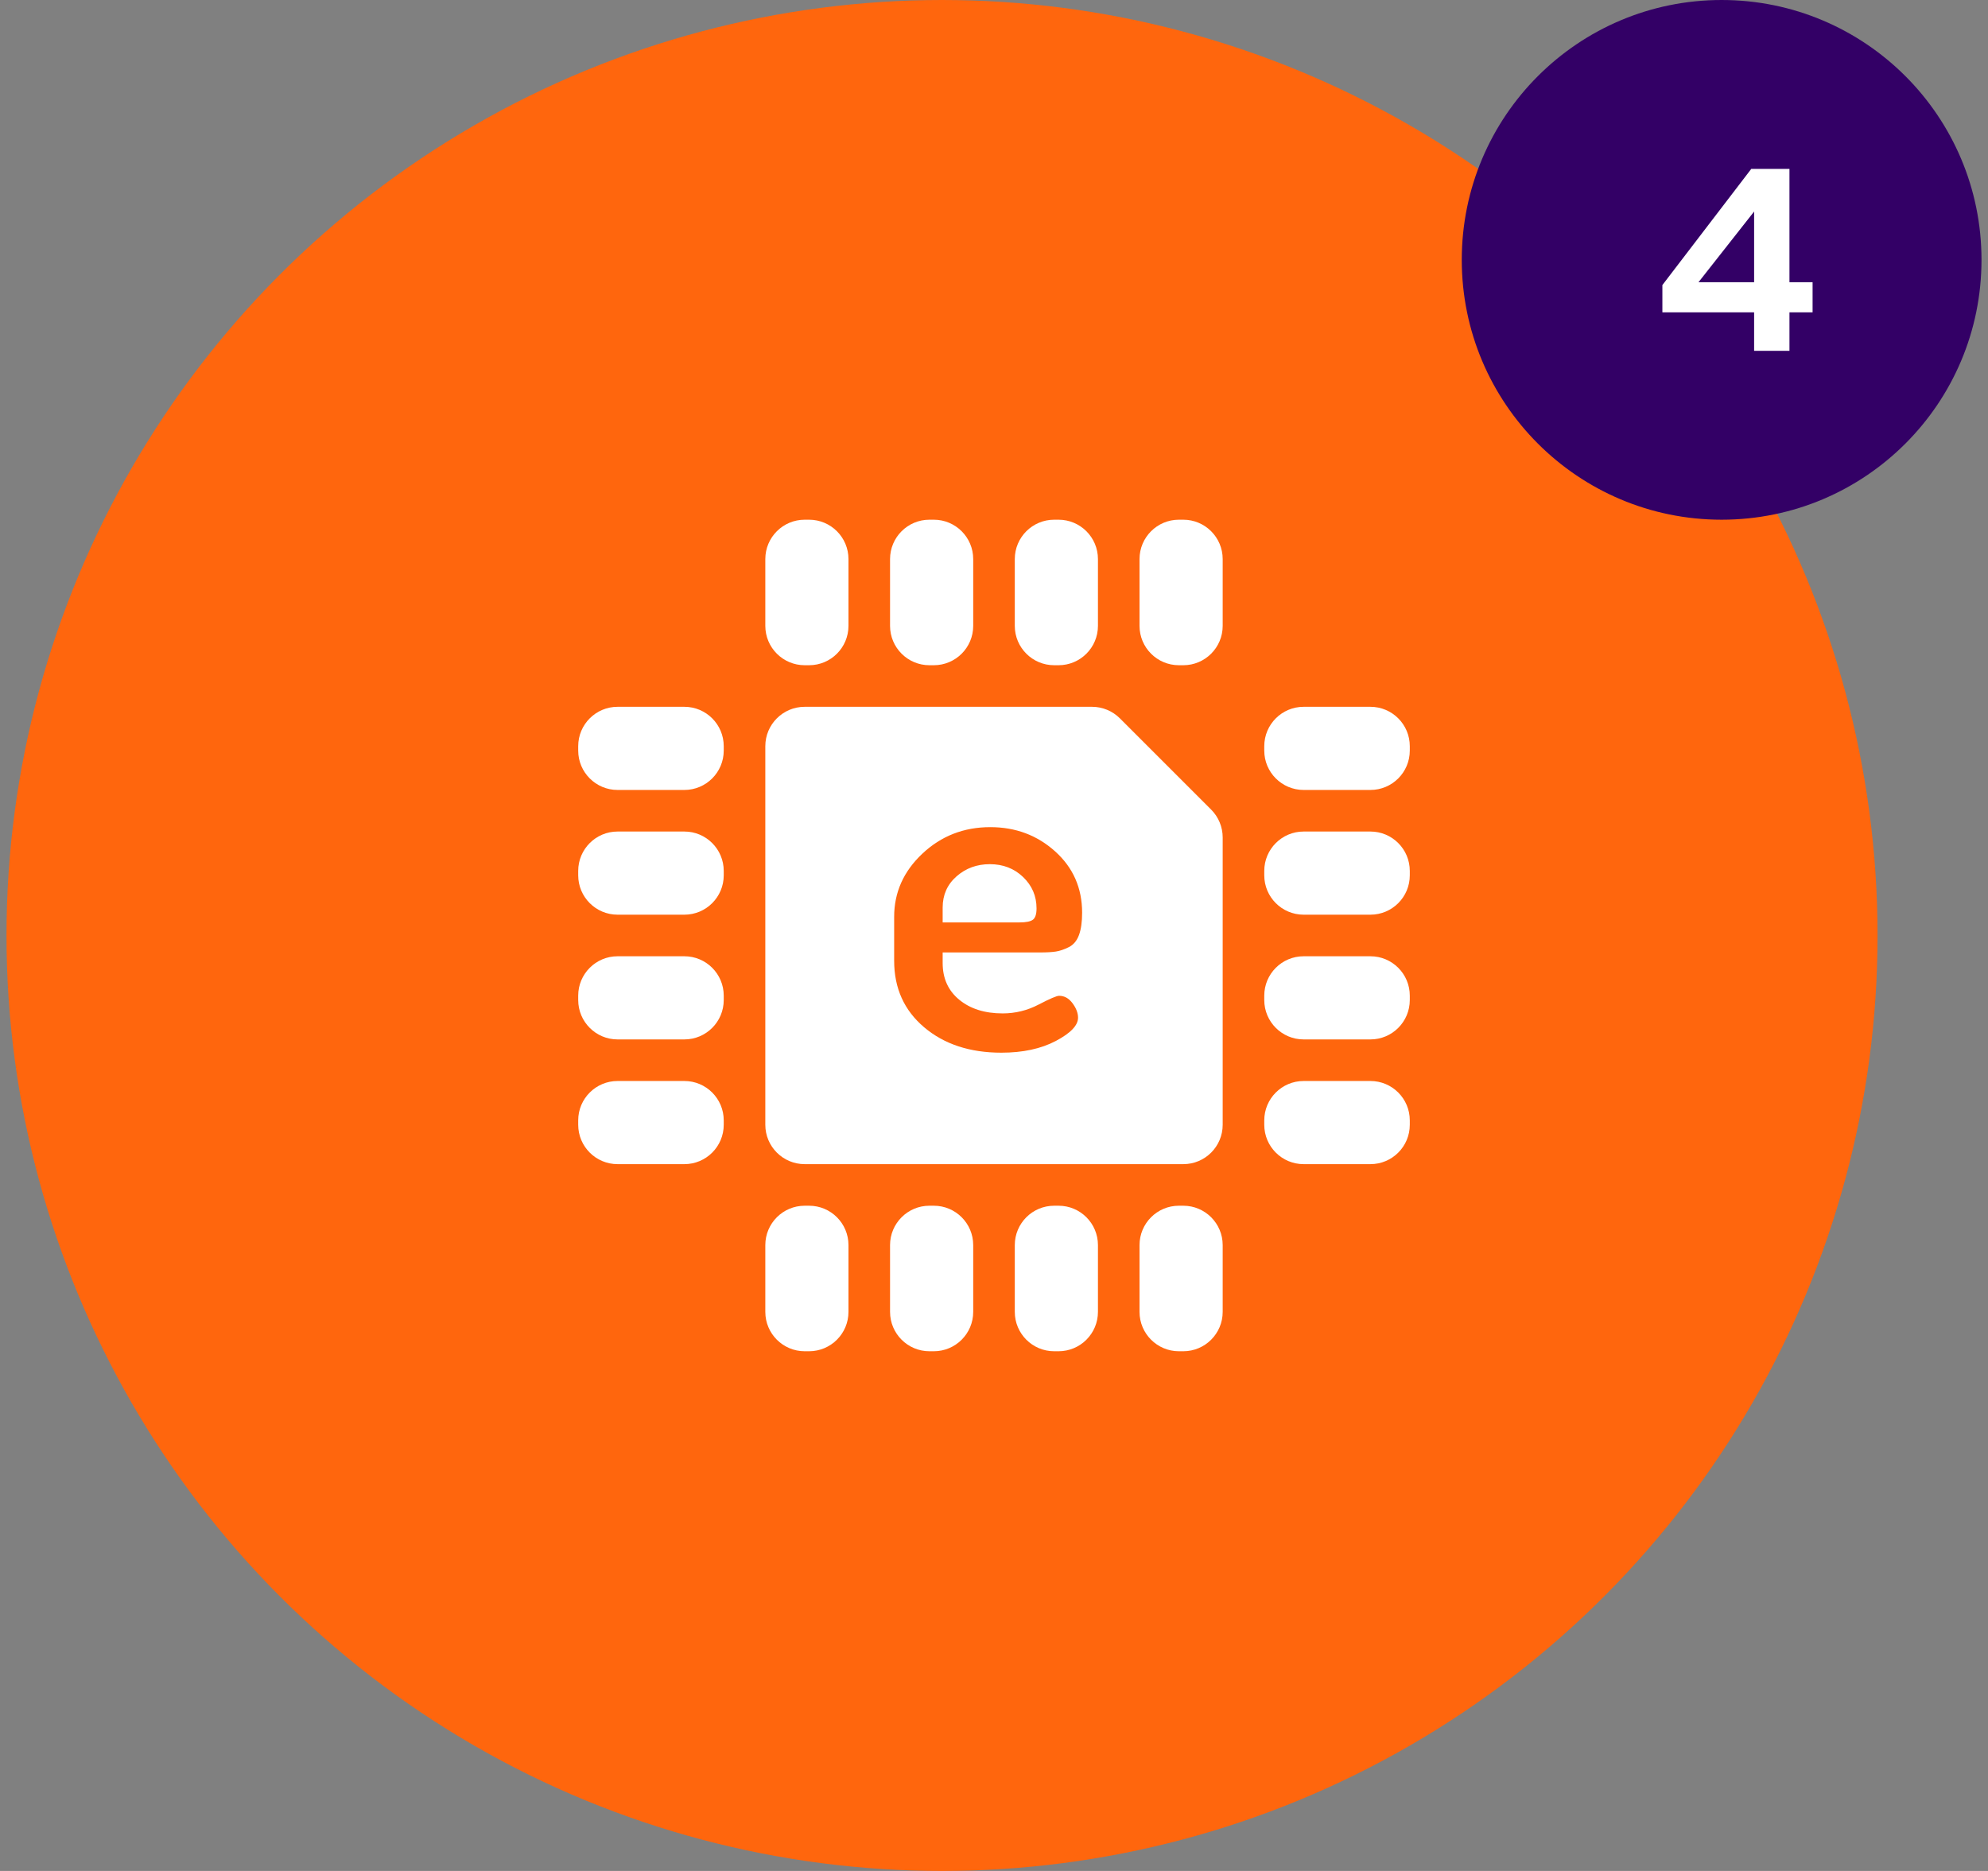
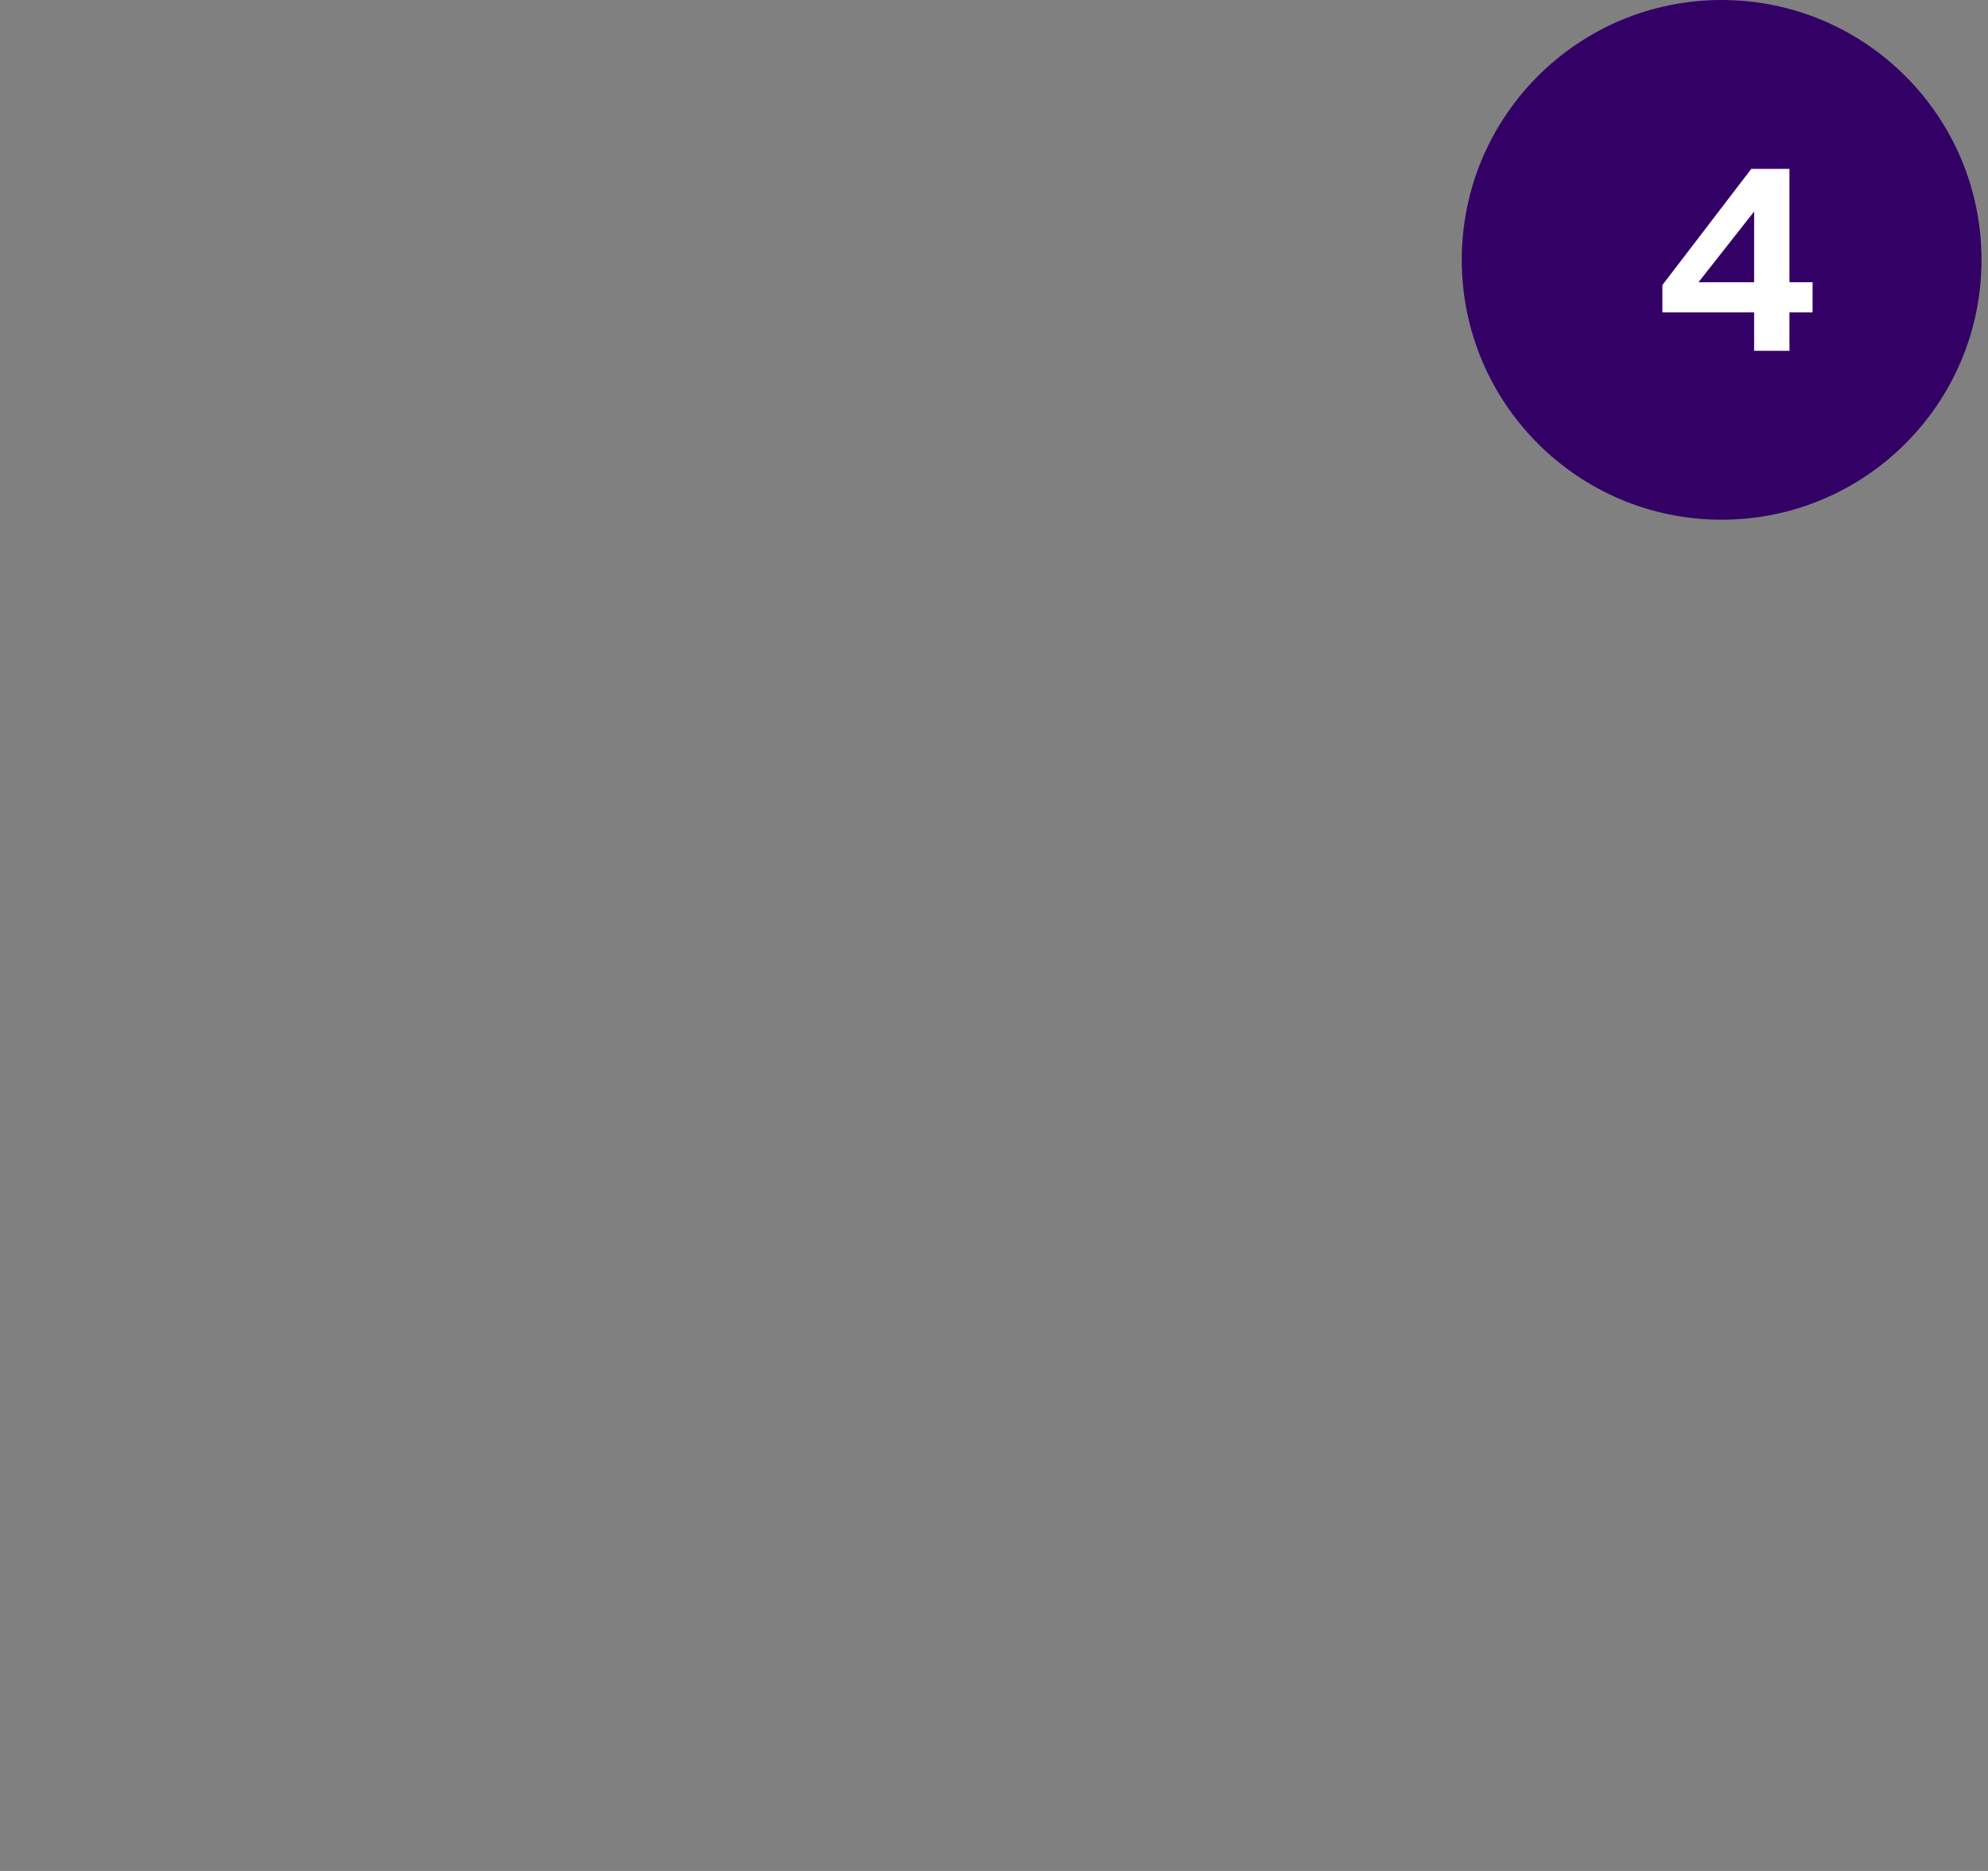
<svg xmlns="http://www.w3.org/2000/svg" width="153" height="144" viewBox="0 0 153 144" fill="none">
  <rect x="0" y="0" width="153" height="144" fill="#808080" stroke="none" />
-   <circle cx="72.5" cy="72" r="72" fill="#FF660D" />
  <circle cx="132.5" cy="20" r="20" fill="#330066" />
  <path d="M135 24.04H127.94V21.94L134.78 13H137.72V21.72H139.5V24.04H137.72V27H135V24.04ZM135 21.72V16.28L130.72 21.72H135Z" fill="white" />
  <path d="M55.782 179.25H97.217V180.15H55.782V179.25Z" fill="#230243" />
  <g clip-path="url(#clip0_3446_182924)">
-     <path fill-rule="evenodd" clip-rule="evenodd" d="M84.045 54.4C84.849 54.4 85.62 54.72 86.188 55.288L93.213 62.313C93.781 62.881 94.1 63.652 94.1 64.456V86.569C94.1 88.243 92.743 89.6 91.069 89.6H61.931C60.257 89.6 58.9 88.243 58.9 86.569V57.431C58.9 55.757 60.257 54.4 61.931 54.4H84.045ZM76.214 63.662C74.176 63.662 72.433 64.342 70.986 65.704C69.539 67.065 68.816 68.684 68.816 70.56V73.949C68.816 76.057 69.585 77.763 71.125 79.066C72.665 80.37 74.645 81.021 77.065 81.021C78.72 81.021 80.118 80.72 81.259 80.118C82.399 79.515 82.969 78.919 82.969 78.328C82.969 77.969 82.827 77.598 82.544 77.216C82.26 76.834 81.916 76.642 81.51 76.642C81.325 76.642 80.798 76.868 79.93 77.32C79.062 77.772 78.141 77.998 77.169 77.998C75.791 77.998 74.677 77.647 73.826 76.946C72.975 76.246 72.549 75.304 72.549 74.123V73.306H80.052C80.549 73.306 80.952 73.283 81.259 73.237C81.565 73.19 81.898 73.077 82.257 72.898C82.616 72.718 82.877 72.408 83.039 71.968C83.201 71.528 83.282 70.954 83.282 70.248C83.282 68.348 82.59 66.775 81.207 65.53C79.823 64.284 78.159 63.662 76.214 63.662ZM76.179 66.512C77.198 66.512 78.052 66.842 78.74 67.502C79.429 68.162 79.774 68.968 79.774 69.917C79.774 70.346 79.684 70.633 79.505 70.778C79.325 70.922 78.975 70.995 78.454 70.995H72.549V69.848C72.549 68.875 72.905 68.076 73.617 67.45C74.329 66.824 75.183 66.512 76.179 66.512Z" fill="white" />
    <path fill-rule="evenodd" clip-rule="evenodd" d="M90.731 92.8H91.069C92.743 92.8 94.1 94.157 94.1 95.831V100.969C94.1 102.643 92.743 104 91.069 104H90.731C89.057 104 87.7 102.643 87.7 100.969V95.831C87.7 94.157 89.057 92.8 90.731 92.8ZM61.931 40H62.269C63.943 40 65.3 41.357 65.3 43.031V48.169C65.3 49.843 63.943 51.2 62.269 51.2H61.931C60.257 51.2 58.9 49.843 58.9 48.169V43.031C58.9 41.357 60.257 40 61.931 40ZM61.931 92.8H62.269C63.943 92.8 65.3 94.157 65.3 95.831V100.969C65.3 102.643 63.943 104 62.269 104H61.931C60.257 104 58.9 102.643 58.9 100.969V95.831C58.9 94.157 60.257 92.8 61.931 92.8ZM71.531 40H71.869C73.543 40 74.9 41.357 74.9 43.031V48.169C74.9 49.843 73.543 51.2 71.869 51.2H71.531C69.857 51.2 68.5 49.843 68.5 48.169V43.031C68.5 41.357 69.857 40 71.531 40ZM71.531 92.8H71.869C73.543 92.8 74.9 94.157 74.9 95.831V100.969C74.9 102.643 73.543 104 71.869 104H71.531C69.857 104 68.5 102.643 68.5 100.969V95.831C68.5 94.157 69.857 92.8 71.531 92.8ZM81.131 40H81.469C83.143 40 84.5 41.357 84.5 43.031V48.169C84.5 49.843 83.143 51.2 81.469 51.2H81.131C79.457 51.2 78.1 49.843 78.1 48.169V43.031C78.1 41.357 79.457 40 81.131 40ZM90.731 40H91.069C92.743 40 94.1 41.357 94.1 43.031V48.169C94.1 49.843 92.743 51.2 91.069 51.2H90.731C89.057 51.2 87.7 49.843 87.7 48.169V43.031C87.7 41.357 89.057 40 90.731 40ZM81.131 92.8H81.469C83.143 92.8 84.5 94.157 84.5 95.831V100.969C84.5 102.643 83.143 104 81.469 104H81.131C79.457 104 78.1 102.643 78.1 100.969V95.831C78.1 94.157 79.457 92.8 81.131 92.8ZM100.331 54.4H105.469C107.143 54.4 108.5 55.757 108.5 57.431V57.769C108.5 59.443 107.143 60.8 105.469 60.8H100.331C98.657 60.8 97.3 59.443 97.3 57.769V57.431C97.3 55.757 98.657 54.4 100.331 54.4ZM47.531 54.4H52.669C54.343 54.4 55.7 55.757 55.7 57.431V57.769C55.7 59.443 54.343 60.8 52.669 60.8H47.531C45.857 60.8 44.5 59.443 44.5 57.769V57.431C44.5 55.757 45.857 54.4 47.531 54.4ZM100.331 64H105.469C107.143 64 108.5 65.357 108.5 67.031V67.369C108.5 69.043 107.143 70.4 105.469 70.4H100.331C98.657 70.4 97.3 69.043 97.3 67.369V67.031C97.3 65.357 98.657 64 100.331 64ZM47.531 64H52.669C54.343 64 55.7 65.357 55.7 67.031V67.369C55.7 69.043 54.343 70.4 52.669 70.4H47.531C45.857 70.4 44.5 69.043 44.5 67.369V67.031C44.5 65.357 45.857 64 47.531 64ZM100.331 73.6H105.469C107.143 73.6 108.5 74.957 108.5 76.631V76.969C108.5 78.643 107.143 80 105.469 80H100.331C98.657 80 97.3 78.643 97.3 76.969V76.631C97.3 74.957 98.657 73.6 100.331 73.6ZM47.531 73.6H52.669C54.343 73.6 55.7 74.957 55.7 76.631V76.969C55.7 78.643 54.343 80 52.669 80H47.531C45.857 80 44.5 78.643 44.5 76.969V76.631C44.5 74.957 45.857 73.6 47.531 73.6ZM100.331 83.2H105.469C107.143 83.2 108.5 84.557 108.5 86.231V86.569C108.5 88.243 107.143 89.6 105.469 89.6H100.331C98.657 89.6 97.3 88.243 97.3 86.569V86.231C97.3 84.557 98.657 83.2 100.331 83.2ZM47.531 83.2H52.669C54.343 83.2 55.7 84.557 55.7 86.231V86.569C55.7 88.243 54.343 89.6 52.669 89.6H47.531C45.857 89.6 44.5 88.243 44.5 86.569V86.231C44.5 84.557 45.857 83.2 47.531 83.2Z" fill="white" />
  </g>
  <defs>
    <clipPath id="clip0_3446_182924">
-       <rect width="64" height="64" fill="white" transform="translate(44.5 40)" />
-     </clipPath>
+       </clipPath>
  </defs>
</svg>